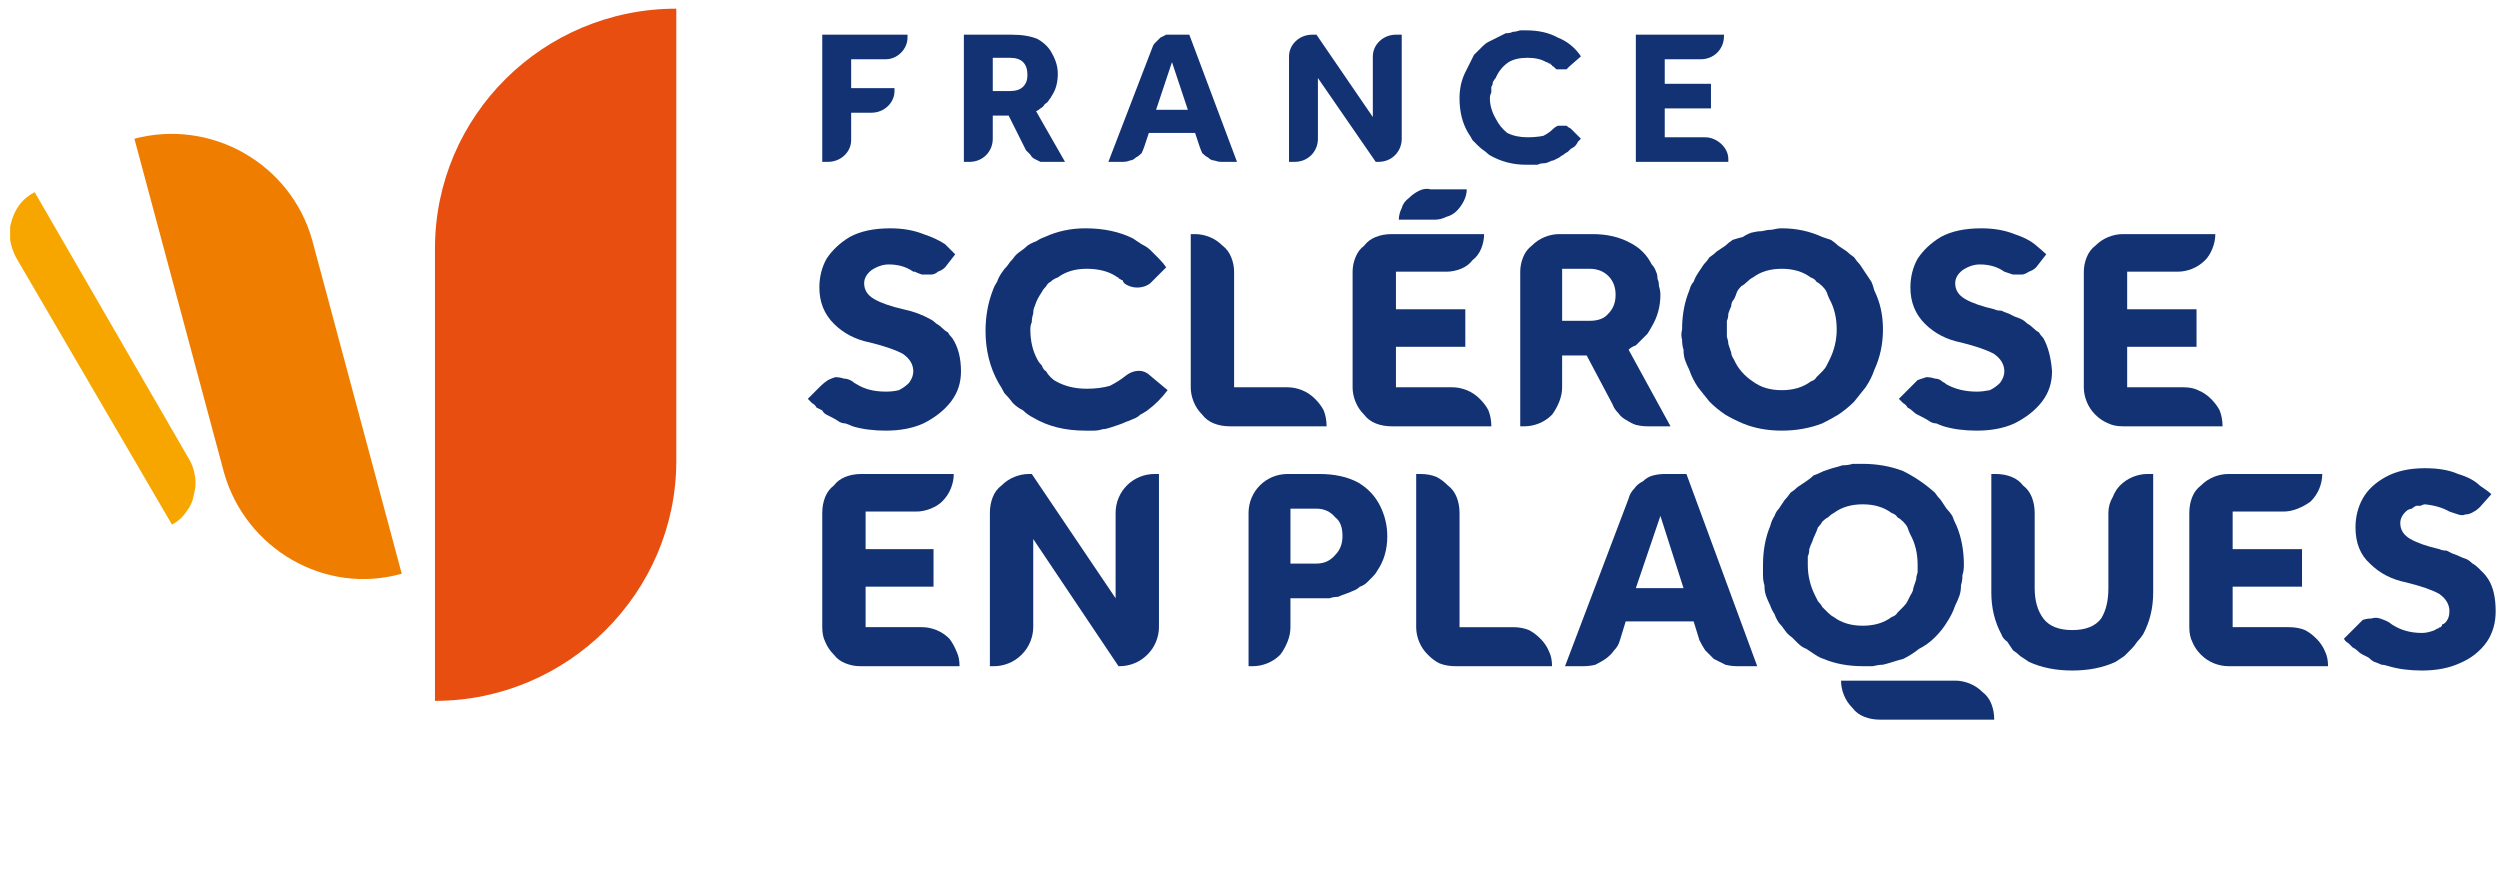
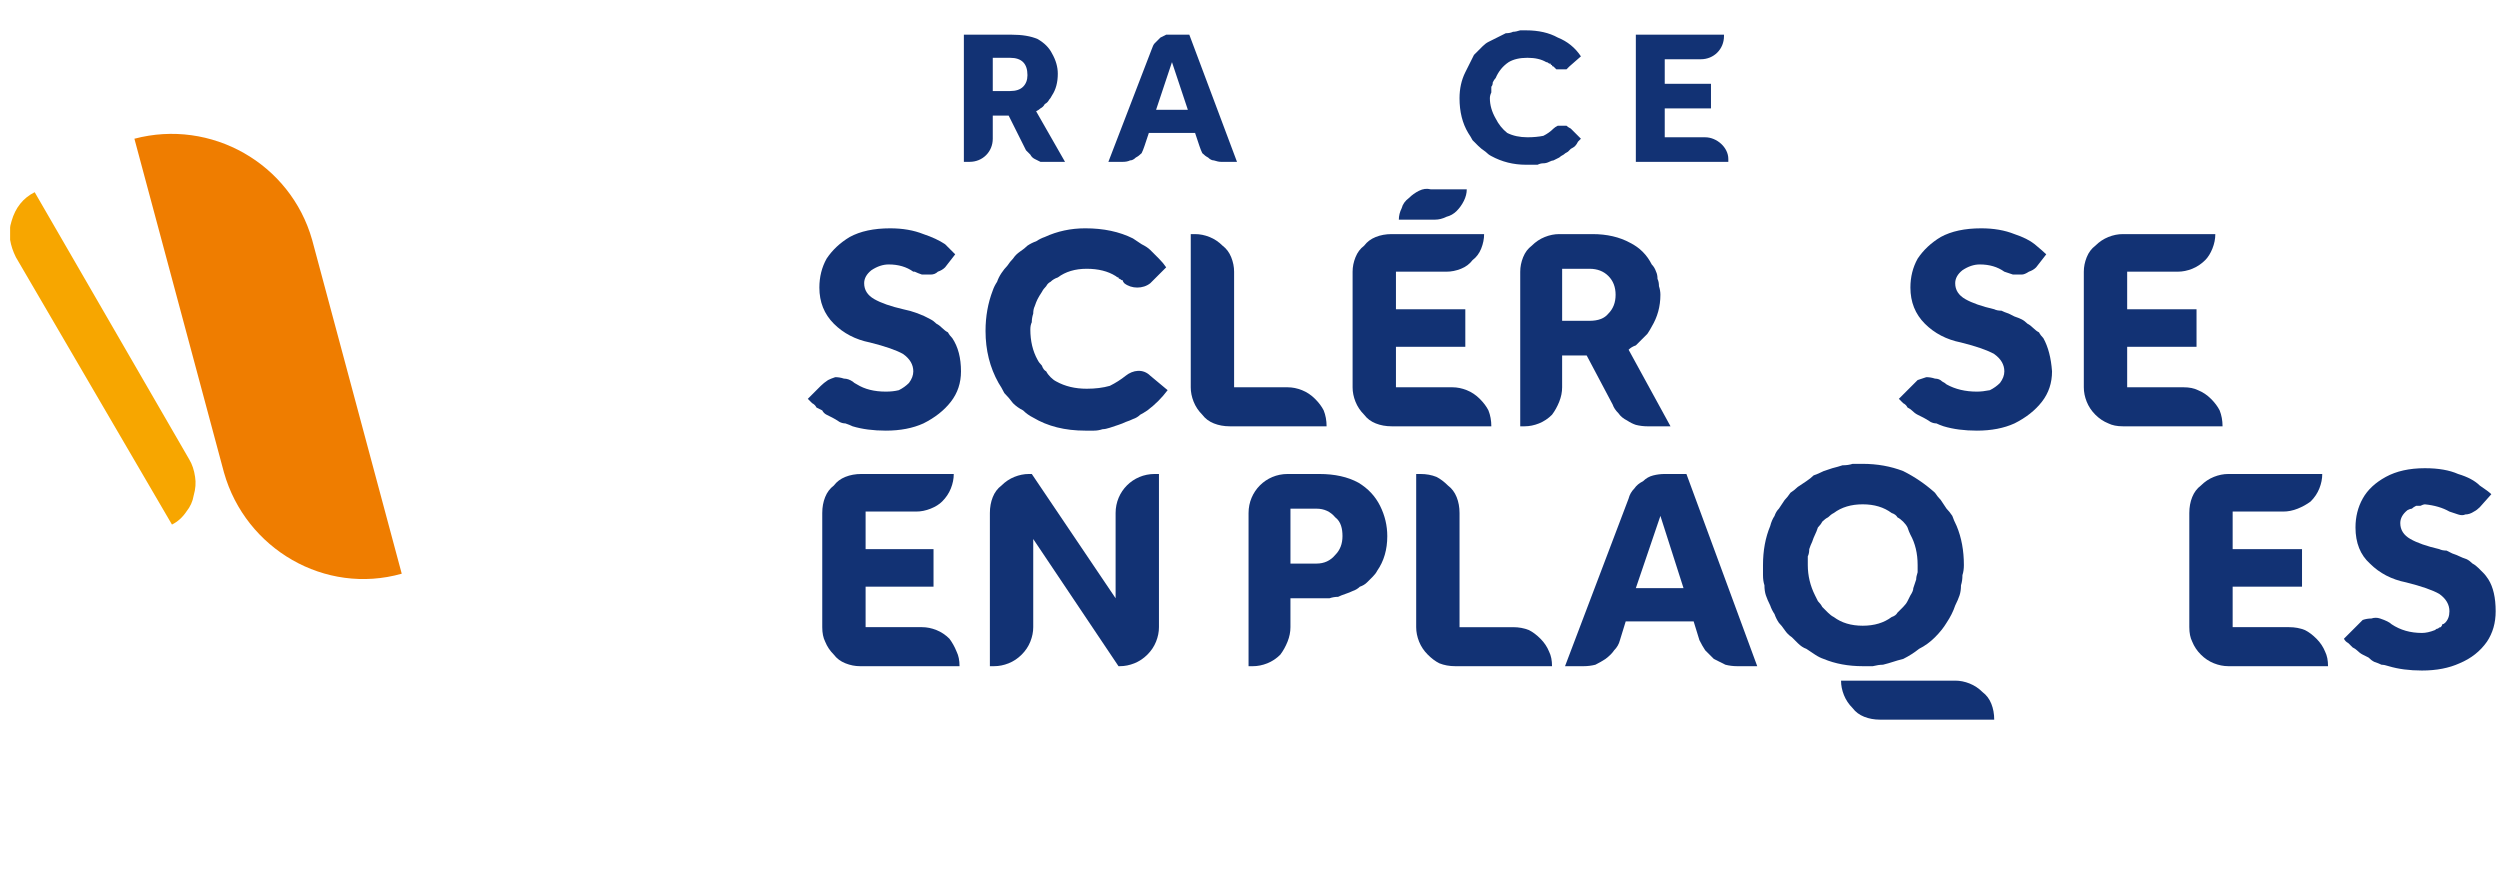
<svg xmlns="http://www.w3.org/2000/svg" version="1.2" viewBox="0 0 173 61" width="173" height="61">
  <title>logo-fsep</title>
  <defs>
    <clipPath clipPathUnits="userSpaceOnUse" id="cp1">
      <path d="m0.7 0.6h172.05v60h-172.05z" />
    </clipPath>
  </defs>
  <style>
		.s0 { fill: #e84e0f } 
		.s1 { fill: #ef7d00 } 
		.s2 { fill: #f7a600 } 
		.s3 { fill: #123274 } 
	</style>
  <g id="Clip-Path" clip-path="url(#cp1)">
    <g>
-       <path class="s0" d="m30.1 48.5v-31.3c0-9.2 7.5-16.6 16.7-16.6v31.3c0 9.1-7.5 16.6-16.7 16.6z" />
      <path class="s1" d="m15.5 32.7l-6.2-23.1c5.3-1.4 10.8 1.7 12.3 7l6.2 23.1c-5.3 1.5-10.8-1.7-12.3-7z" />
      <path class="s2" d="m11.9 36.3l-10.8-18.5q-0.3-0.6-0.4-1.2-0.1-0.7 0.1-1.3 0.2-0.7 0.6-1.2 0.4-0.5 1-0.8l10.7 18.5q0.3 0.5 0.4 1.2 0.1 0.6-0.1 1.3-0.1 0.6-0.5 1.1-0.4 0.6-1 0.9z" />
      <path class="s3" d="m55.9 27.6l0.9-0.9q0.2-0.2 0.5-0.4 0.2-0.1 0.5-0.2 0.3 0 0.6 0.1 0.3 0 0.6 0.2 0.1 0.1 0.3 0.2 0.8 0.5 2 0.5 0.5 0 0.9-0.1 0.4-0.2 0.7-0.5 0.3-0.4 0.3-0.8 0-0.7-0.7-1.2-0.7-0.4-2.3-0.8-1.5-0.3-2.5-1.3-1-1-1-2.5 0-1.1 0.5-2 0.6-0.9 1.6-1.5 1.1-0.6 2.8-0.6 1.3 0 2.3 0.4 0.9 0.3 1.5 0.7 0.5 0.5 0.7 0.7l-0.7 0.9q-0.2 0.2-0.5 0.3-0.2 0.2-0.5 0.2-0.3 0-0.6 0-0.3-0.1-0.5-0.2-0.1 0-0.1 0-0.7-0.5-1.7-0.5-0.6 0-1.2 0.4-0.5 0.4-0.5 0.9 0 0.7 0.7 1.1 0.7 0.4 2 0.7 1 0.2 1.9 0.7 0.2 0.1 0.4 0.3 0.2 0.1 0.4 0.3 0.2 0.2 0.4 0.3 0.1 0.2 0.3 0.4 0.6 0.9 0.6 2.3 0 1.2-0.7 2.1-0.7 0.9-1.9 1.5-1.1 0.5-2.6 0.5-1.3 0-2.3-0.3-0.2-0.1-0.5-0.2-0.2 0-0.4-0.1-0.3-0.2-0.5-0.3-0.2-0.1-0.4-0.2-0.2-0.1-0.3-0.3-0.2-0.1-0.4-0.2-0.1-0.2-0.3-0.3-0.1-0.1-0.3-0.3z" />
      <path class="s3" d="m79.6 26l1.2 1q-0.6 0.8-1.4 1.4-0.3 0.2-0.5 0.3-0.2 0.2-0.5 0.3-0.2 0.1-0.5 0.2-0.2 0.1-0.5 0.2-0.3 0.1-0.6 0.2-0.3 0.1-0.5 0.1-0.3 0.1-0.6 0.1-0.3 0-0.6 0-2.1 0-3.6-0.9-0.4-0.2-0.7-0.5-0.4-0.2-0.7-0.5-0.3-0.4-0.6-0.7-0.2-0.4-0.4-0.7-0.9-1.6-0.9-3.6 0-1.5 0.5-2.8 0.1-0.3 0.3-0.6 0.1-0.3 0.3-0.6 0.2-0.3 0.4-0.5 0.2-0.3 0.4-0.5 0.2-0.3 0.5-0.5 0.3-0.2 0.5-0.4 0.3-0.2 0.6-0.3 0.3-0.2 0.6-0.3 1.3-0.6 2.8-0.6 1.9 0 3.3 0.7 0.3 0.2 0.6 0.4 0.4 0.2 0.6 0.4 0.3 0.3 0.6 0.6 0.3 0.3 0.5 0.6l-1.1 1.1c-0.5 0.4-1.3 0.4-1.8 0q-0.1-0.1-0.1-0.2-0.1 0-0.2-0.1-0.1 0-0.1-0.1-0.1 0-0.2-0.1-0.8-0.5-2-0.5-1.2 0-2 0.6-0.3 0.1-0.5 0.3-0.2 0.1-0.3 0.3-0.2 0.2-0.3 0.4-0.2 0.3-0.3 0.5-0.1 0.2-0.2 0.5-0.1 0.2-0.1 0.5-0.1 0.3-0.1 0.6-0.1 0.2-0.1 0.5 0 1.2 0.5 2.1 0.1 0.2 0.3 0.4 0.1 0.3 0.3 0.4 0.1 0.2 0.3 0.4 0.2 0.2 0.4 0.3 0.9 0.5 2.1 0.5 0.9 0 1.6-0.2 0.6-0.3 1.1-0.7 0 0 0 0c0.5-0.4 1.2-0.5 1.7 0z" />
      <path class="s3" d="m82.4 26.8v-10.6h0.3q0.5 0 1 0.2 0.5 0.2 0.9 0.6 0.4 0.3 0.6 0.8 0.2 0.5 0.2 1v8h3.7q0.5 0 1 0.2 0.5 0.2 0.9 0.6 0.4 0.4 0.6 0.8 0.2 0.5 0.2 1.1h-6.7q-0.6 0-1.1-0.2-0.5-0.2-0.8-0.6-0.4-0.4-0.6-0.9-0.2-0.5-0.2-1 0 0 0 0z" />
      <path class="s3" d="m93.6 26.8v-8q0-0.5 0.2-1 0.2-0.5 0.6-0.8 0.3-0.4 0.8-0.6 0.5-0.2 1.1-0.2h6.4q0 0.5-0.2 1-0.2 0.5-0.6 0.8-0.3 0.4-0.8 0.6-0.5 0.2-1 0.2h-3.5v2.6h4.8v2.6h-4.8v2.8h3.9q0.5 0 1 0.2 0.5 0.2 0.9 0.6 0.4 0.4 0.6 0.8 0.2 0.5 0.2 1.1h-6.9q-0.6 0-1.1-0.2-0.5-0.2-0.8-0.6-0.4-0.4-0.6-0.9-0.2-0.5-0.2-1z" />
      <path class="s3" d="m105.2 29.5v-10.7q0-0.5 0.2-1 0.2-0.5 0.6-0.8 0.4-0.4 0.9-0.6 0.5-0.2 1-0.2h2.3q1.5 0 2.6 0.6 1 0.5 1.5 1.5 0.2 0.2 0.3 0.5 0.1 0.2 0.1 0.5 0.1 0.2 0.1 0.5 0.1 0.3 0.1 0.6 0 1.2-0.6 2.2-0.1 0.2-0.3 0.5-0.2 0.2-0.4 0.4-0.2 0.2-0.4 0.4-0.3 0.1-0.5 0.3l2.9 5.3h-1.6q-0.4 0-0.8-0.1-0.3-0.1-0.6-0.3-0.4-0.2-0.6-0.5-0.3-0.3-0.4-0.6l-1.8-3.4h-1.7v2.2q0 0.5-0.2 1-0.2 0.5-0.5 0.9-0.4 0.4-0.9 0.6-0.5 0.2-1 0.2h-0.3zm2.9-7.3h1.9q0.9 0 1.3-0.5 0.5-0.5 0.5-1.3 0-0.8-0.5-1.3-0.5-0.5-1.3-0.5h-1.9z" />
-       <path class="s3" d="m123.3 29.8q-1.5 0-2.7-0.5-0.7-0.3-1.2-0.6-0.6-0.4-1.1-0.9-0.4-0.5-0.8-1-0.4-0.6-0.6-1.2-0.2-0.4-0.3-0.7-0.1-0.3-0.1-0.7-0.1-0.3-0.1-0.7-0.1-0.3 0-0.7 0-1.5 0.5-2.7 0.1-0.4 0.3-0.6 0.1-0.3 0.3-0.6 0.2-0.3 0.4-0.6 0.2-0.2 0.4-0.5 0.3-0.2 0.5-0.4 0.3-0.2 0.6-0.4 0.2-0.2 0.5-0.4 0.3-0.1 0.7-0.2 0.3-0.2 0.6-0.3 0.4-0.1 0.7-0.1 0.4-0.1 0.7-0.1 0.4-0.1 0.7-0.1 1.5 0 2.8 0.6 0.3 0.1 0.6 0.2 0.3 0.2 0.5 0.4 0.3 0.2 0.6 0.4 0.2 0.2 0.5 0.4 0.2 0.3 0.4 0.5 0.2 0.3 0.4 0.6 0.2 0.3 0.4 0.6 0.1 0.2 0.2 0.6 0.6 1.2 0.6 2.7 0 1.5-0.6 2.8-0.2 0.6-0.6 1.2-0.4 0.5-0.8 1-0.5 0.5-1.1 0.9-0.5 0.3-1.1 0.6-1.3 0.5-2.8 0.5zm0-2.8q1.2 0 2-0.6 0.3-0.1 0.4-0.3 0.2-0.2 0.4-0.4 0.2-0.2 0.3-0.4 0.1-0.2 0.2-0.4 0.5-1 0.5-2.1 0-1.2-0.5-2.1-0.1-0.2-0.2-0.5-0.1-0.2-0.3-0.4-0.2-0.2-0.4-0.3-0.1-0.2-0.4-0.3-0.8-0.6-2-0.6-1.2 0-2 0.6-0.2 0.1-0.4 0.3-0.2 0.2-0.4 0.3-0.2 0.2-0.3 0.4-0.1 0.3-0.2 0.5-0.2 0.2-0.2 0.5-0.1 0.2-0.2 0.5 0 0.3-0.1 0.5 0 0.3 0 0.6 0 0.2 0 0.5 0.1 0.3 0.1 0.5 0.1 0.3 0.2 0.6 0 0.2 0.2 0.5 0.4 0.9 1.3 1.5 0.8 0.6 2 0.6z" />
      <path class="s3" d="m128.9 46.1q-1.5 0-2.7-0.5-0.3-0.1-0.6-0.3-0.3-0.2-0.6-0.4-0.3-0.1-0.6-0.4-0.2-0.2-0.4-0.4-0.3-0.2-0.5-0.5-0.2-0.3-0.4-0.5-0.2-0.3-0.3-0.6-0.2-0.3-0.3-0.6-0.2-0.4-0.3-0.7-0.1-0.3-0.1-0.7-0.1-0.3-0.1-0.7 0-0.3 0-0.7 0-1.5 0.5-2.7 0.1-0.4 0.3-0.7 0.1-0.3 0.3-0.5 0.2-0.3 0.4-0.6 0.2-0.2 0.4-0.5 0.3-0.2 0.5-0.4 0.3-0.2 0.6-0.4 0.3-0.2 0.5-0.4 0.3-0.1 0.7-0.3 0.3-0.1 0.6-0.2 0.4-0.1 0.7-0.2 0.4 0 0.7-0.1 0.4 0 0.7 0 1.5 0 2.8 0.5 1.2 0.6 2.2 1.5 0.2 0.3 0.4 0.5 0.2 0.3 0.4 0.6 0.2 0.2 0.4 0.5 0.1 0.3 0.3 0.7 0.5 1.2 0.5 2.7 0 0.4-0.1 0.7 0 0.4-0.1 0.7 0 0.4-0.1 0.7-0.1 0.3-0.3 0.7-0.2 0.6-0.6 1.2-0.3 0.5-0.8 1-0.5 0.5-1.1 0.8-0.5 0.4-1.1 0.7-0.4 0.1-0.7 0.2-0.3 0.1-0.7 0.2-0.3 0-0.7 0.1-0.3 0-0.7 0zm0-2.8q1.2 0 2-0.6 0.3-0.1 0.4-0.3 0.2-0.2 0.4-0.4 0.2-0.2 0.3-0.4 0.1-0.2 0.2-0.4 0.2-0.3 0.2-0.5 0.1-0.3 0.2-0.6 0-0.2 0.1-0.5 0-0.3 0-0.5 0-1.2-0.5-2.1-0.1-0.2-0.2-0.5-0.1-0.2-0.3-0.4-0.2-0.2-0.4-0.3-0.1-0.2-0.4-0.3-0.8-0.6-2-0.6-1.2 0-2 0.6-0.2 0.1-0.4 0.3-0.2 0.1-0.4 0.3-0.1 0.2-0.3 0.4-0.1 0.3-0.2 0.5-0.1 0.2-0.2 0.5-0.1 0.2-0.2 0.5 0 0.3-0.1 0.5 0 0.3 0 0.6 0 1.1 0.5 2.1 0.1 0.2 0.2 0.4 0.2 0.2 0.3 0.4 0.2 0.2 0.4 0.4 0.2 0.2 0.4 0.3 0.8 0.6 2 0.6z" />
      <path class="s3" d="m131.4 27.6l0.9-0.9q0.2-0.2 0.4-0.4 0.3-0.1 0.6-0.2 0.3 0 0.6 0.1 0.3 0 0.5 0.2 0.2 0.1 0.3 0.2 0.9 0.5 2.1 0.5 0.4 0 0.9-0.1 0.4-0.2 0.7-0.5 0.3-0.4 0.3-0.8 0-0.7-0.7-1.2-0.7-0.4-2.3-0.8-1.5-0.3-2.5-1.3-1-1-1-2.5 0-1.1 0.5-2 0.6-0.9 1.6-1.5 1.1-0.6 2.8-0.6 1.3 0 2.3 0.4 0.9 0.3 1.4 0.7 0.6 0.5 0.8 0.7l-0.7 0.9q-0.2 0.2-0.5 0.3-0.3 0.2-0.5 0.2-0.3 0-0.6 0-0.3-0.1-0.6-0.2 0 0 0 0-0.7-0.5-1.7-0.5-0.6 0-1.2 0.4-0.5 0.4-0.5 0.9 0 0.7 0.7 1.1 0.7 0.4 2 0.7 0.2 0.1 0.5 0.1 0.2 0.1 0.5 0.2 0.2 0.1 0.4 0.2 0.3 0.1 0.5 0.2 0.2 0.1 0.4 0.3 0.2 0.1 0.4 0.3 0.2 0.2 0.4 0.3 0.1 0.2 0.3 0.4 0.5 0.9 0.6 2.3 0 1.2-0.7 2.1-0.7 0.9-1.9 1.5-1.1 0.5-2.6 0.5-1.3 0-2.3-0.3-0.3-0.1-0.5-0.2-0.2 0-0.4-0.1-0.3-0.2-0.5-0.3-0.2-0.1-0.4-0.2-0.2-0.1-0.4-0.3-0.1-0.1-0.3-0.2-0.1-0.2-0.3-0.3-0.1-0.1-0.3-0.3z" />
      <path class="s3" d="m144.2 26.8v-8q0-0.5 0.2-1 0.2-0.5 0.6-0.8 0.4-0.4 0.9-0.6 0.5-0.2 1-0.2h6.4q0 0.5-0.2 1-0.2 0.5-0.5 0.8-0.4 0.4-0.9 0.6-0.5 0.2-1 0.2h-3.5v2.6h4.8v2.6h-4.8v2.8h3.9q0.6 0 1 0.2 0.5 0.2 0.9 0.6 0.4 0.4 0.6 0.8 0.2 0.5 0.2 1.1h-6.9q-0.6 0-1-0.2-0.5-0.2-0.9-0.6-0.4-0.4-0.6-0.9-0.2-0.5-0.2-1z" />
      <path class="s3" d="m56.9 43.4v-7.9q0-0.6 0.2-1.1 0.2-0.5 0.6-0.8 0.3-0.4 0.8-0.6 0.5-0.2 1.1-0.2h6.4q0 0.5-0.2 1-0.2 0.5-0.6 0.9-0.3 0.3-0.8 0.5-0.5 0.2-1 0.2h-3.5v2.6h4.7v2.6h-4.7v2.8h3.9q0.5 0 1 0.2 0.5 0.2 0.9 0.6 0.3 0.4 0.5 0.9 0.2 0.4 0.2 1h-6.9q-0.5 0-1-0.2-0.5-0.2-0.8-0.6-0.4-0.4-0.6-0.9-0.2-0.4-0.2-1z" />
      <path class="s3" d="m68.5 46.1v-10.6q0-0.6 0.2-1.1 0.2-0.5 0.6-0.8 0.4-0.4 0.9-0.6 0.5-0.2 1-0.2h0.2l5.8 8.6v-5.9c0-1.5 1.2-2.7 2.7-2.7h0.3v10.6q0 0.5-0.2 1-0.2 0.5-0.6 0.9-0.4 0.4-0.9 0.6-0.5 0.2-1 0.2h-0.1l-5.9-8.8v6.1q0 0.5-0.2 1-0.2 0.5-0.6 0.9-0.4 0.4-0.9 0.6-0.5 0.2-1 0.2z" />
      <path class="s3" d="m86.4 46.1v-10.6c0-1.5 1.2-2.7 2.7-2.7h2.2q1.6 0 2.7 0.6 1 0.6 1.5 1.6 0.5 1 0.5 2.1 0 1.4-0.7 2.4-0.1 0.2-0.3 0.4-0.2 0.2-0.4 0.4-0.2 0.2-0.5 0.3-0.2 0.2-0.5 0.3-0.2 0.1-0.5 0.2-0.3 0.1-0.5 0.2-0.3 0-0.6 0.1-0.3 0-0.6 0h-2.1v2q0 0.5-0.2 1-0.2 0.5-0.5 0.9-0.4 0.4-0.9 0.6-0.5 0.2-1 0.2h-0.3zm2.9-7.1h1.8q0.8 0 1.3-0.6 0.5-0.5 0.5-1.3c0-0.5-0.1-1-0.5-1.3q-0.5-0.6-1.3-0.6h-1.8z" />
      <path class="s3" d="m98 43.4v-10.6h0.3q0.6 0 1.1 0.2 0.4 0.2 0.8 0.6 0.4 0.3 0.6 0.8 0.2 0.5 0.2 1.1v7.9h3.7q0.6 0 1.1 0.2 0.4 0.2 0.8 0.6 0.4 0.4 0.6 0.9 0.2 0.4 0.2 1h-6.7q-0.6 0-1.1-0.2-0.4-0.2-0.8-0.6-0.4-0.4-0.6-0.9-0.2-0.5-0.2-1 0 0 0 0z" />
      <path class="s3" d="m108.3 46.1l4.4-11.6q0.1-0.4 0.4-0.7 0.2-0.3 0.6-0.5 0.3-0.3 0.7-0.4 0.4-0.1 0.8-0.1h1.5l4.9 13.3h-1.4q-0.4 0-0.8-0.1-0.4-0.2-0.8-0.4-0.3-0.3-0.6-0.6-0.2-0.3-0.4-0.7l-0.4-1.3h-4.7l-0.4 1.3q-0.1 0.4-0.4 0.7-0.2 0.3-0.6 0.6-0.3 0.2-0.7 0.4-0.4 0.1-0.8 0.1c0 0-1.3 0-1.3 0zm4.9-5.4h3.3l-1.6-5c0 0-1.7 5-1.7 5z" />
-       <path class="s3" d="m137.8 41v-8.2h0.3q0.6 0 1.1 0.2 0.5 0.2 0.8 0.6 0.4 0.3 0.6 0.8 0.2 0.5 0.2 1.1v5.2q0 1.3 0.6 2.1 0.6 0.8 2 0.8 1.4 0 2-0.8 0.5-0.8 0.5-2.1v-5.2q0-0.6 0.3-1.1 0.2-0.5 0.5-0.8 0.4-0.4 0.9-0.6 0.5-0.2 1-0.2h0.4v8.2q0 1.6-0.7 2.9-0.2 0.3-0.4 0.5-0.2 0.3-0.4 0.5-0.3 0.3-0.5 0.5-0.3 0.2-0.6 0.4-1.3 0.6-3 0.6-1.7 0-3-0.6-0.3-0.2-0.6-0.4-0.2-0.2-0.5-0.4-0.2-0.3-0.4-0.6-0.3-0.2-0.4-0.5-0.7-1.3-0.7-2.9 0 0 0 0z" />
      <path class="s3" d="m151.5 43.4v-7.9q0-0.6 0.2-1.1 0.2-0.5 0.6-0.8 0.4-0.4 0.9-0.6 0.5-0.2 1-0.2h6.5q0 0.5-0.2 1-0.2 0.5-0.6 0.9-0.4 0.3-0.9 0.5-0.5 0.2-1 0.2h-3.5v2.6h4.8v2.6h-4.8v2.8h3.9q0.6 0 1.1 0.2 0.4 0.2 0.8 0.6 0.4 0.4 0.6 0.9 0.2 0.4 0.2 1h-6.9q-0.5 0-1-0.2-0.5-0.2-0.9-0.6-0.4-0.4-0.6-0.9-0.2-0.4-0.2-1z" />
      <path class="s3" d="m162.2 44.2l0.9-0.9q0.2-0.2 0.4-0.4 0.3-0.1 0.6-0.1 0.3-0.1 0.6 0 0.3 0.1 0.5 0.2 0.2 0.1 0.3 0.2 0.9 0.6 2.1 0.6 0.4 0 0.9-0.2 0.1-0.1 0.2-0.1 0.1-0.1 0.2-0.1 0.1-0.1 0.1-0.2 0.1 0 0.2-0.1 0.3-0.3 0.3-0.8 0-0.7-0.7-1.2-0.7-0.4-2.3-0.8-1.5-0.3-2.5-1.3-1-0.9-1-2.5 0-1.1 0.5-2 0.5-0.9 1.6-1.5 1.1-0.6 2.7-0.6 1.4 0 2.3 0.4 1 0.3 1.5 0.8 0.6 0.4 0.8 0.6l-0.8 0.9q-0.2 0.2-0.4 0.3-0.3 0.2-0.6 0.2-0.2 0.1-0.5 0-0.3-0.1-0.6-0.2 0 0 0 0-0.7-0.4-1.7-0.5-0.1 0-0.3 0.1-0.2 0-0.3 0-0.2 0.1-0.3 0.2-0.1 0-0.3 0.1-0.5 0.4-0.5 0.9 0 0.7 0.7 1.1 0.7 0.4 2 0.7 0.2 0.1 0.5 0.1 0.2 0.1 0.4 0.2 0.3 0.1 0.5 0.2 0.2 0.1 0.5 0.2 0.2 0.1 0.4 0.3 0.2 0.1 0.4 0.3 0.2 0.2 0.4 0.4 0.1 0.1 0.3 0.4 0.5 0.8 0.5 2.2 0 1.2-0.6 2.1-0.7 1-1.9 1.5-1.1 0.5-2.6 0.5-1.3 0-2.3-0.3-0.3-0.1-0.5-0.1-0.2-0.1-0.5-0.2-0.2-0.1-0.4-0.3-0.2-0.1-0.4-0.2-0.2-0.1-0.4-0.3-0.1-0.1-0.3-0.2-0.1-0.1-0.3-0.3-0.2-0.1-0.3-0.3z" />
-       <path class="s3" d="m56.9 11.2v-8.8h5.9v0.2c0 0.8-0.7 1.5-1.5 1.5h-2.4v2h3v0.2c0 0.8-0.7 1.5-1.6 1.5h-1.4v1.9c0 0.8-0.7 1.5-1.6 1.5h-0.5q0.1 0 0.1 0z" />
      <path class="s3" d="m66.7 11.2v-8.8h3.3q1.1 0 1.8 0.3 0.7 0.4 1 1 0.4 0.7 0.4 1.4 0 0.9-0.4 1.5-0.1 0.2-0.2 0.3-0.1 0.2-0.3 0.3-0.1 0.2-0.3 0.3-0.1 0.1-0.3 0.2l2 3.5h-1.2q-0.3 0-0.5 0-0.2-0.1-0.4-0.2-0.2-0.1-0.3-0.3-0.2-0.2-0.3-0.3l-1.2-2.4h-1.1v1.6c0 0.9-0.7 1.6-1.6 1.6h-0.4zm2-4.9h1.2q0.6 0 0.9-0.3 0.3-0.3 0.3-0.8 0-0.6-0.3-0.9-0.3-0.3-0.9-0.3h-1.2v2.4z" />
      <path class="s3" d="m76.7 11.2l3-7.8q0.1-0.3 0.2-0.4 0.2-0.2 0.4-0.4 0.2-0.1 0.4-0.2 0.2 0 0.5 0h1.1l3.3 8.8h-1.1q-0.2 0-0.5-0.1-0.2 0-0.4-0.2-0.2-0.1-0.4-0.3-0.1-0.2-0.2-0.5l-0.3-0.9h-3.2l-0.3 0.9q-0.1 0.3-0.2 0.5-0.2 0.2-0.4 0.3-0.2 0.2-0.4 0.2-0.2 0.1-0.5 0.1h-1zm3.3-3.6h2.2l-1.1-3.3c0 0-1.1 3.3-1.1 3.3z" />
-       <path class="s3" d="m89.2 11.2v-7.3c0-0.8 0.7-1.5 1.6-1.5h0.3l3.9 5.7v-4.2c0-0.8 0.7-1.5 1.6-1.5h0.4v7.2c0 0.9-0.7 1.6-1.6 1.6h-0.2l-4-5.8v4.2c0 0.9-0.7 1.6-1.6 1.6z" />
      <path class="s3" d="m108.7 8.9l0.7 0.7q-0.1 0.1-0.2 0.2-0.1 0.2-0.2 0.3-0.1 0.1-0.3 0.2-0.1 0.1-0.2 0.2-0.2 0.1-0.3 0.2-0.2 0.1-0.3 0.2-0.2 0.1-0.4 0.2-0.1 0-0.3 0.1-0.2 0.1-0.4 0.1-0.2 0-0.4 0.1-0.2 0-0.4 0-0.2 0-0.4 0-1.3 0-2.4-0.6-0.2-0.1-0.4-0.3-0.3-0.2-0.5-0.4-0.2-0.2-0.4-0.4-0.1-0.2-0.3-0.5-0.6-1-0.6-2.4 0-1 0.4-1.8 0.1-0.2 0.2-0.4 0.1-0.2 0.2-0.4 0.1-0.2 0.2-0.4 0.2-0.2 0.3-0.3 0.2-0.2 0.3-0.3 0.2-0.2 0.4-0.3 0.2-0.1 0.4-0.2 0.2-0.1 0.4-0.2 0.2-0.1 0.4-0.2 0.3 0 0.5-0.1 0.2 0 0.5-0.1 0.2 0 0.4 0 1.3 0 2.2 0.5 1 0.4 1.6 1.3l-0.8 0.7q-0.1 0.1-0.2 0.2-0.2 0-0.3 0-0.2 0-0.4 0-0.1-0.1-0.2-0.2-0.1 0-0.1-0.1-0.1 0-0.1-0.1-0.1 0-0.1 0-0.1-0.1-0.2-0.1-0.5-0.3-1.3-0.3-0.8 0-1.3 0.3-0.6 0.4-0.9 1.1-0.1 0.1-0.2 0.3 0 0.2-0.1 0.3 0 0.2 0 0.4-0.1 0.2-0.1 0.4 0 0.7 0.4 1.4 0.3 0.6 0.8 1 0.6 0.3 1.4 0.3 0.6 0 1.1-0.1 0.4-0.2 0.7-0.5 0.1-0.1 0.3-0.2 0.1 0 0.3 0 0.1 0 0.3 0 0.1 0.1 0.3 0.2z" />
      <path class="s3" d="m113.2 11.2v-8.8h6.1v0.1c0 0.9-0.7 1.6-1.6 1.6h-2.5v1.7h3.2v1.7h-3.2v2h2.8c0.8 0 1.6 0.7 1.6 1.5v0.2h-6.4z" />
      <path class="s3" d="m138 49.8h-7.9q-0.6 0-1.1-0.2-0.5-0.2-0.8-0.6-0.4-0.4-0.6-0.9-0.2-0.5-0.2-1h7.9q0.5 0 1 0.2 0.5 0.2 0.9 0.6 0.4 0.3 0.6 0.8 0.2 0.5 0.2 1.1z" />
      <path class="s3" d="m101.5 13.1h-2.5q-0.4-0.1-0.8 0.1-0.4 0.2-0.7 0.5-0.4 0.3-0.5 0.7-0.2 0.4-0.2 0.8h2.5q0.4 0 0.8-0.2 0.4-0.1 0.7-0.4 0.3-0.3 0.5-0.7 0.2-0.4 0.2-0.8z" />
    </g>
  </g>
</svg>